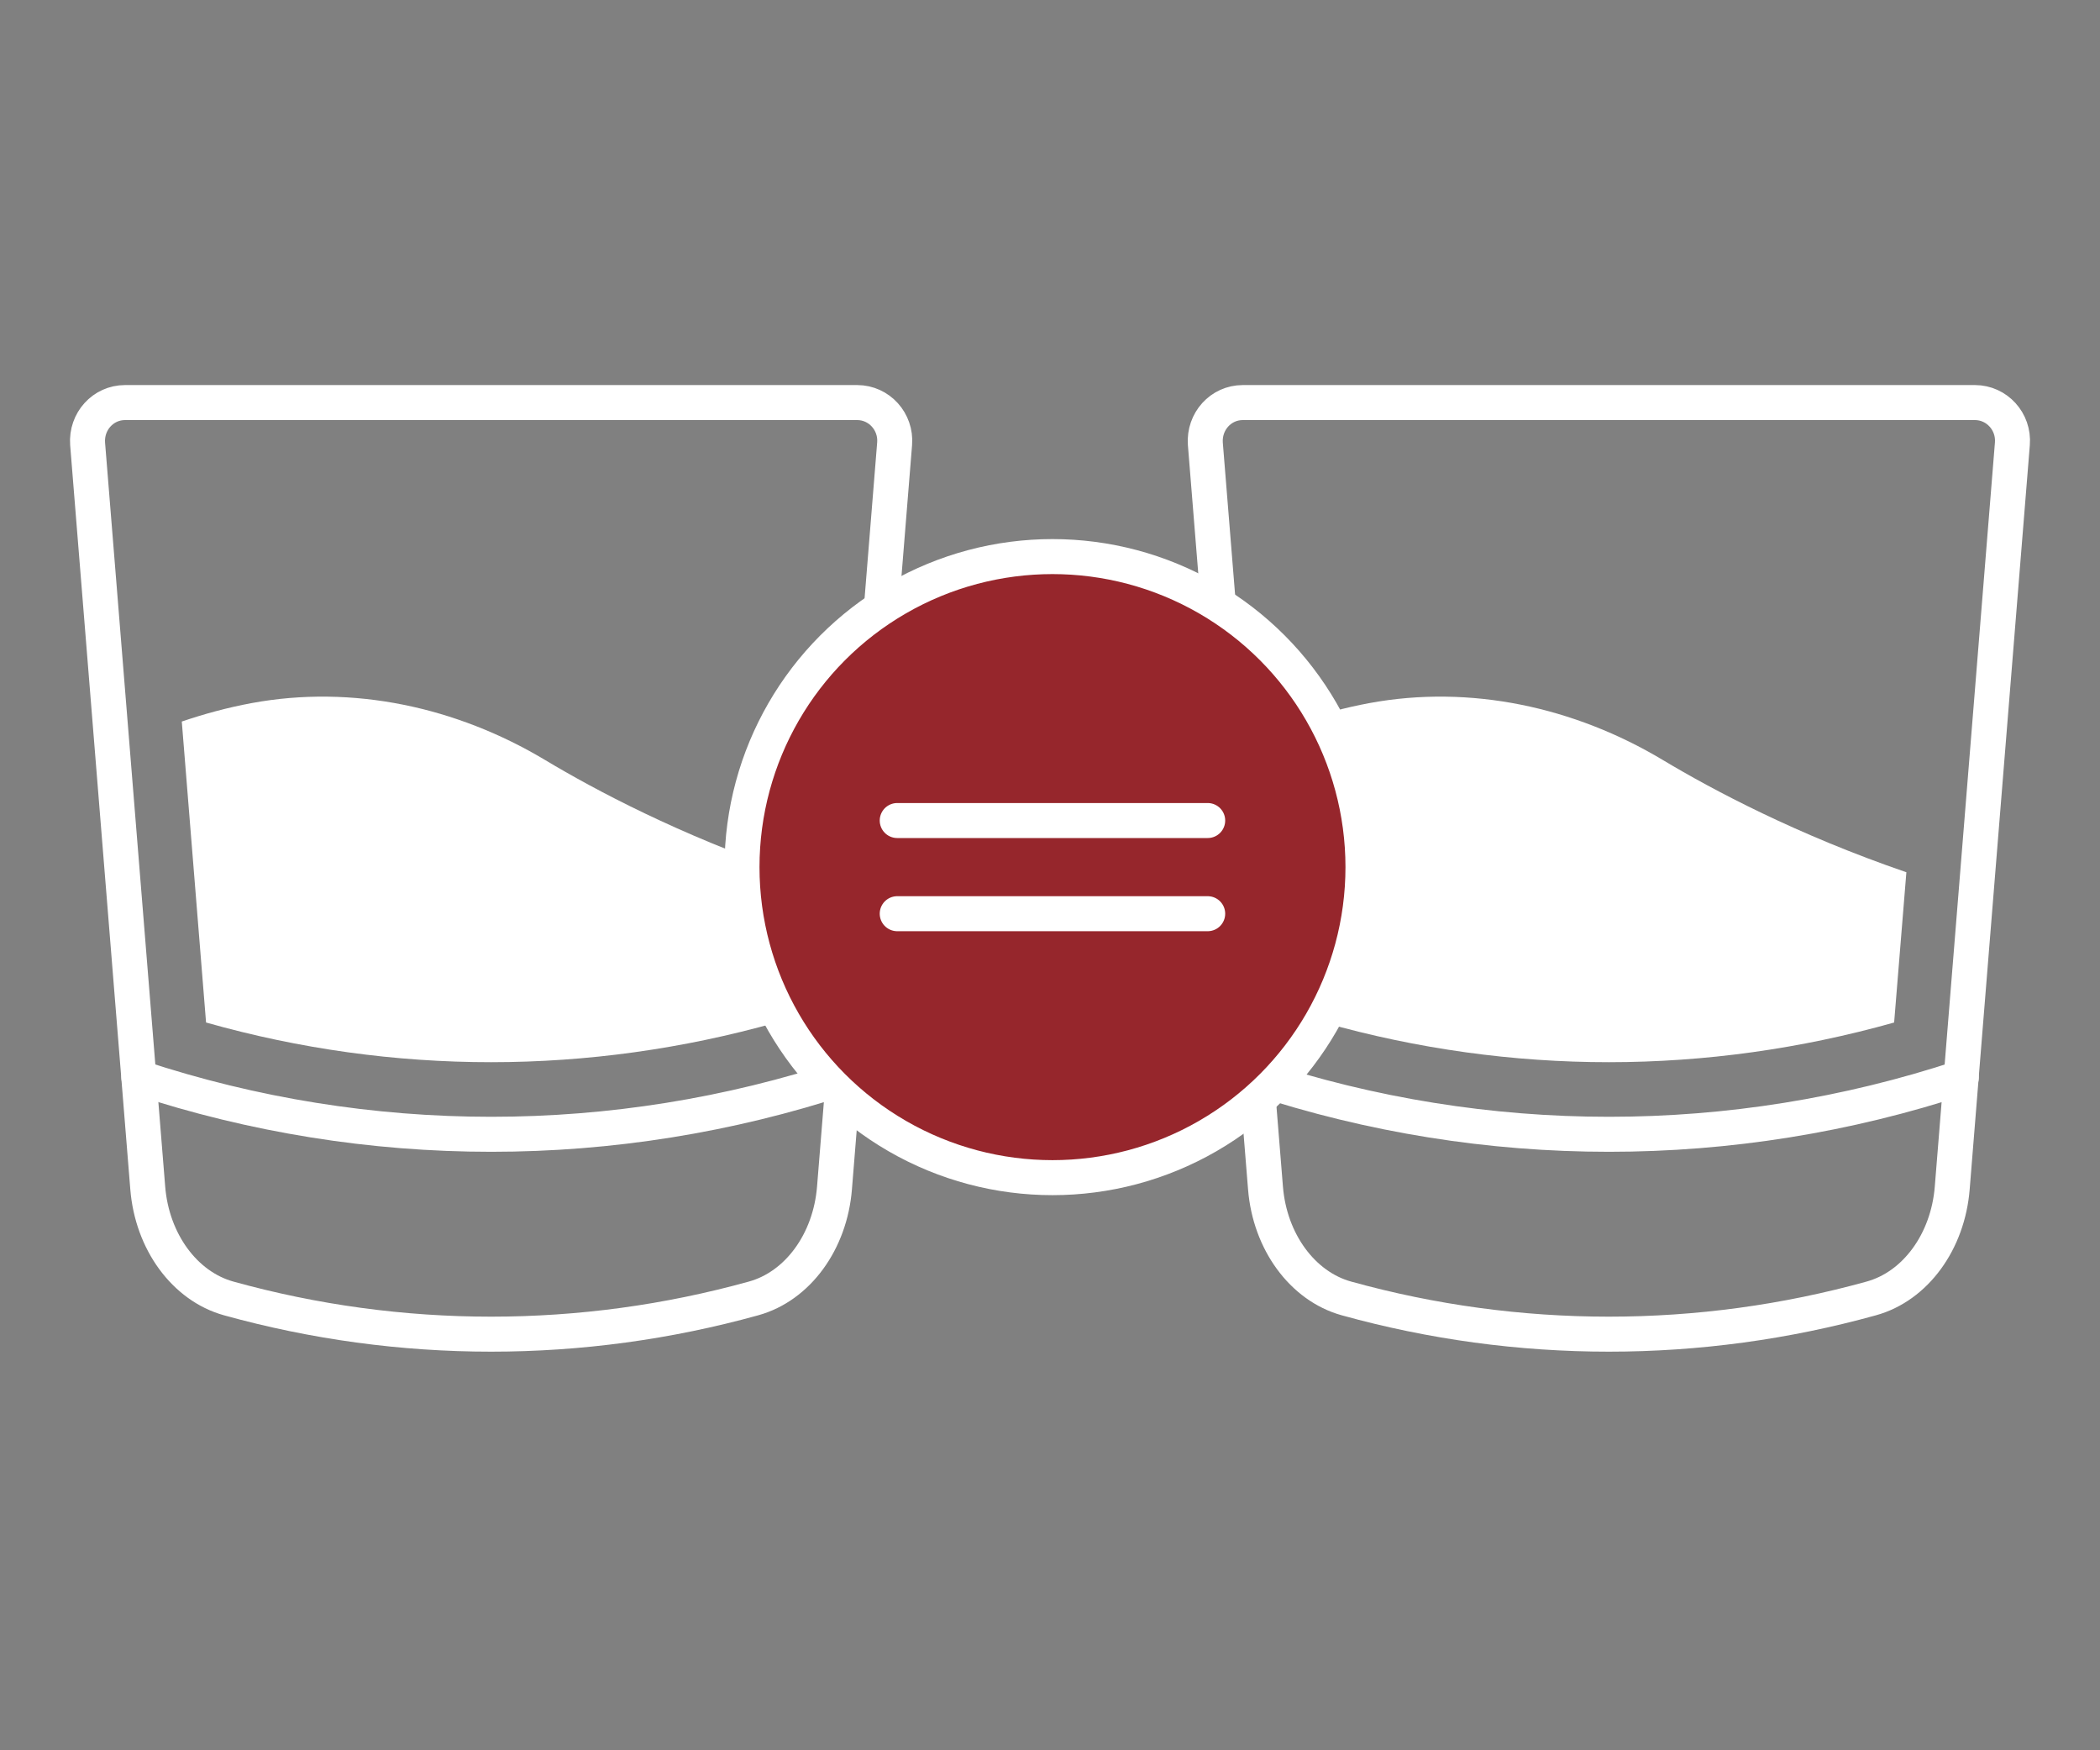
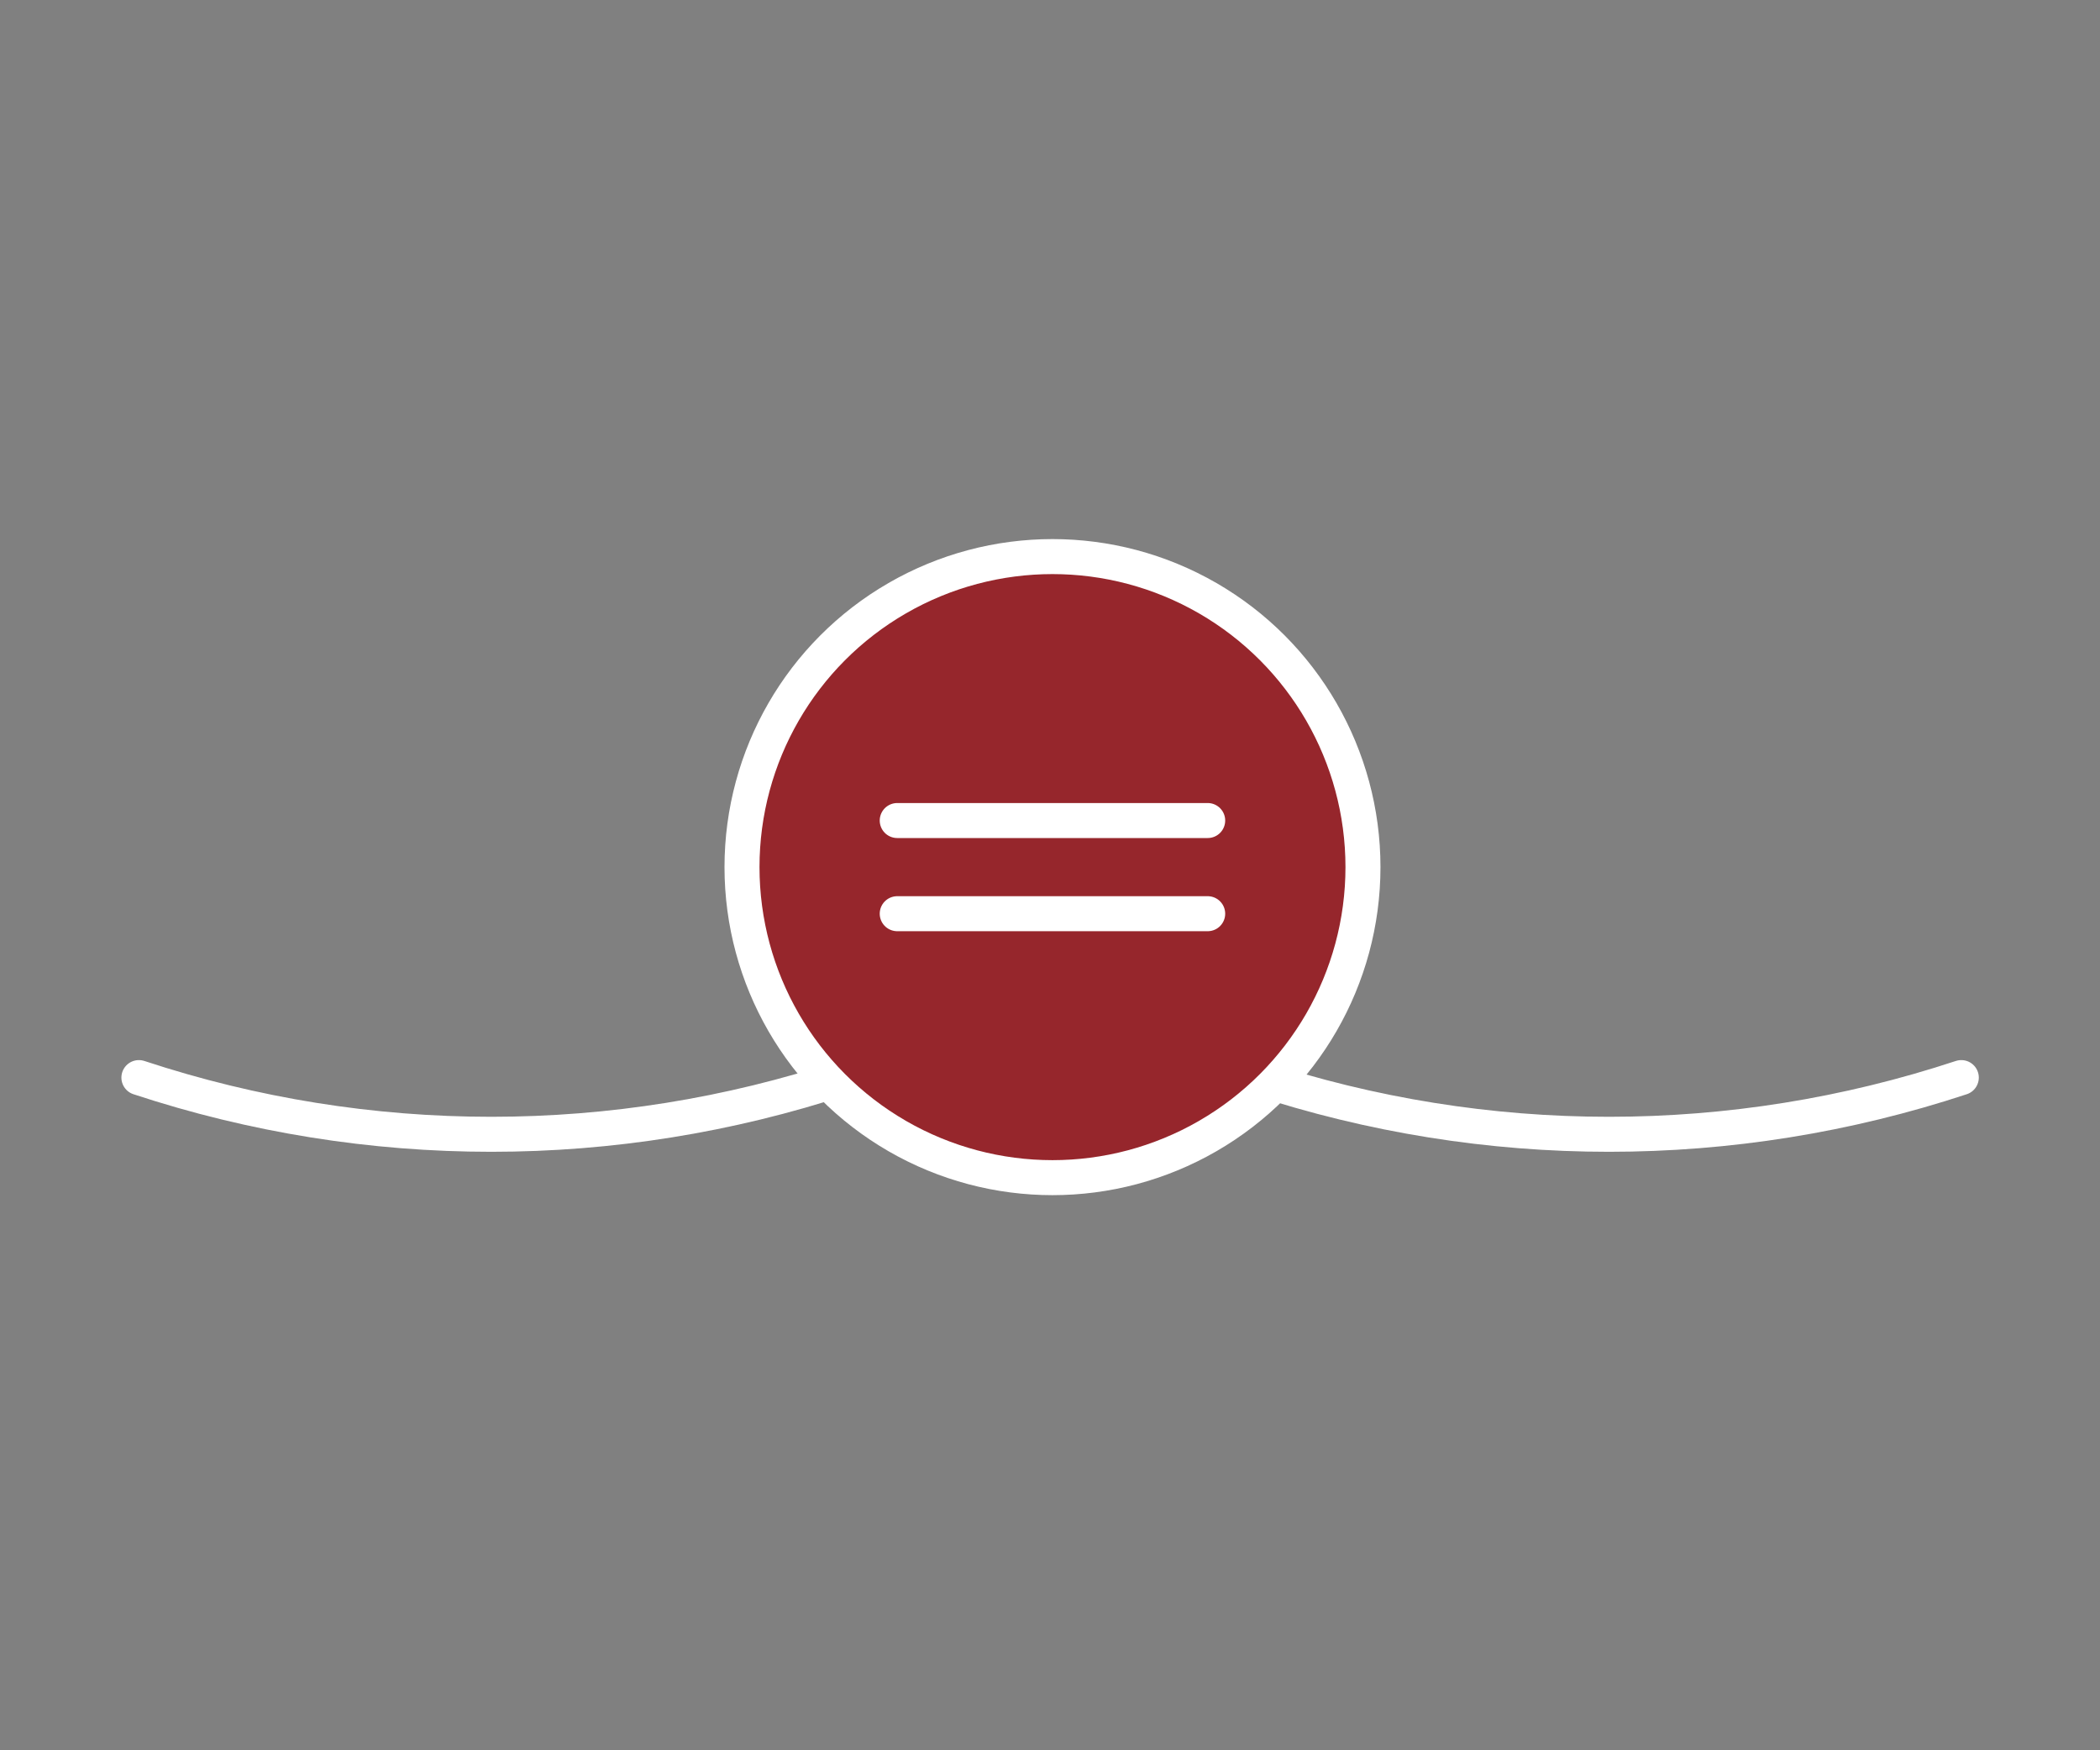
<svg xmlns="http://www.w3.org/2000/svg" fill="none" viewBox="0 0 120 100" height="100" width="120">
  <rect x="0" y="0" width="120" height="100" fill="#808080" stroke="none" />
  <g id="Frame 1321321974">
    <g id="Group 15296">
      <g id="Group 15294">
-         <path stroke-linejoin="round" stroke-linecap="round" stroke-width="2" stroke="white" d="M91.948 23H71.017C69.759 23 68.786 24.08 68.877 25.357L72.314 67.874C72.56 70.942 74.427 73.484 76.93 74.182C86.747 76.907 97.122 76.907 106.939 74.182C109.455 73.484 111.31 70.942 111.556 67.874L114.993 25.357C115.096 24.093 114.111 23 112.853 23H91.922H91.948Z" id="Vector" />
        <path stroke-linejoin="round" stroke-linecap="round" stroke-width="2" stroke="white" d="M71.808 61.567C84.893 65.886 98.989 65.886 112.075 61.567" id="Vector_2" />
-         <path fill="white" d="M95.021 43.423C89.963 40.394 84.024 39.104 78.253 40.17C76.826 40.434 75.504 40.802 74.259 41.224L75.646 58.42C86.358 61.449 97.524 61.436 108.236 58.42L108.936 49.835C102.686 47.689 97.9 45.148 95.021 43.423Z" id="Vector_3" />
      </g>
      <g id="Group 15296_2">
-         <path stroke-linejoin="round" stroke-linecap="round" stroke-width="2" stroke="white" d="M28.077 23H7.146C5.888 23 4.915 24.08 5.006 25.357L8.443 67.874C8.689 70.942 10.556 73.484 13.059 74.182C22.876 76.907 33.251 76.907 43.068 74.182C45.584 73.484 47.438 70.942 47.685 67.874L51.121 25.357C51.225 24.093 50.24 23 48.982 23H28.051H28.077Z" id="Vector_4" />
        <path stroke-linejoin="round" stroke-linecap="round" stroke-width="2" stroke="white" d="M7.937 61.567C21.022 65.886 35.118 65.886 48.203 61.567" id="Vector_5" />
-         <path fill="white" d="M31.15 43.423C26.092 40.394 20.153 39.104 14.382 40.17C12.955 40.434 11.633 40.802 10.388 41.224L11.775 58.42C22.487 61.449 33.653 61.436 44.365 58.42L45.065 49.835C38.815 47.689 34.029 45.148 31.15 43.423Z" id="Vector_6" />
      </g>
      <g id="Group 15295">
        <ellipse stroke-width="2" stroke="white" fill="#96262C" ry="17.742" rx="17.742" cy="49.542" cx="60.142" id="Ellipse 57" />
        <path stroke-linecap="round" stroke-width="2" stroke="white" d="M51.27 46.88H69.011" id="Vector 66" />
        <path stroke-linecap="round" stroke-width="2" stroke="white" d="M51.27 52.203H69.011" id="Vector 67" />
      </g>
    </g>
  </g>
</svg>